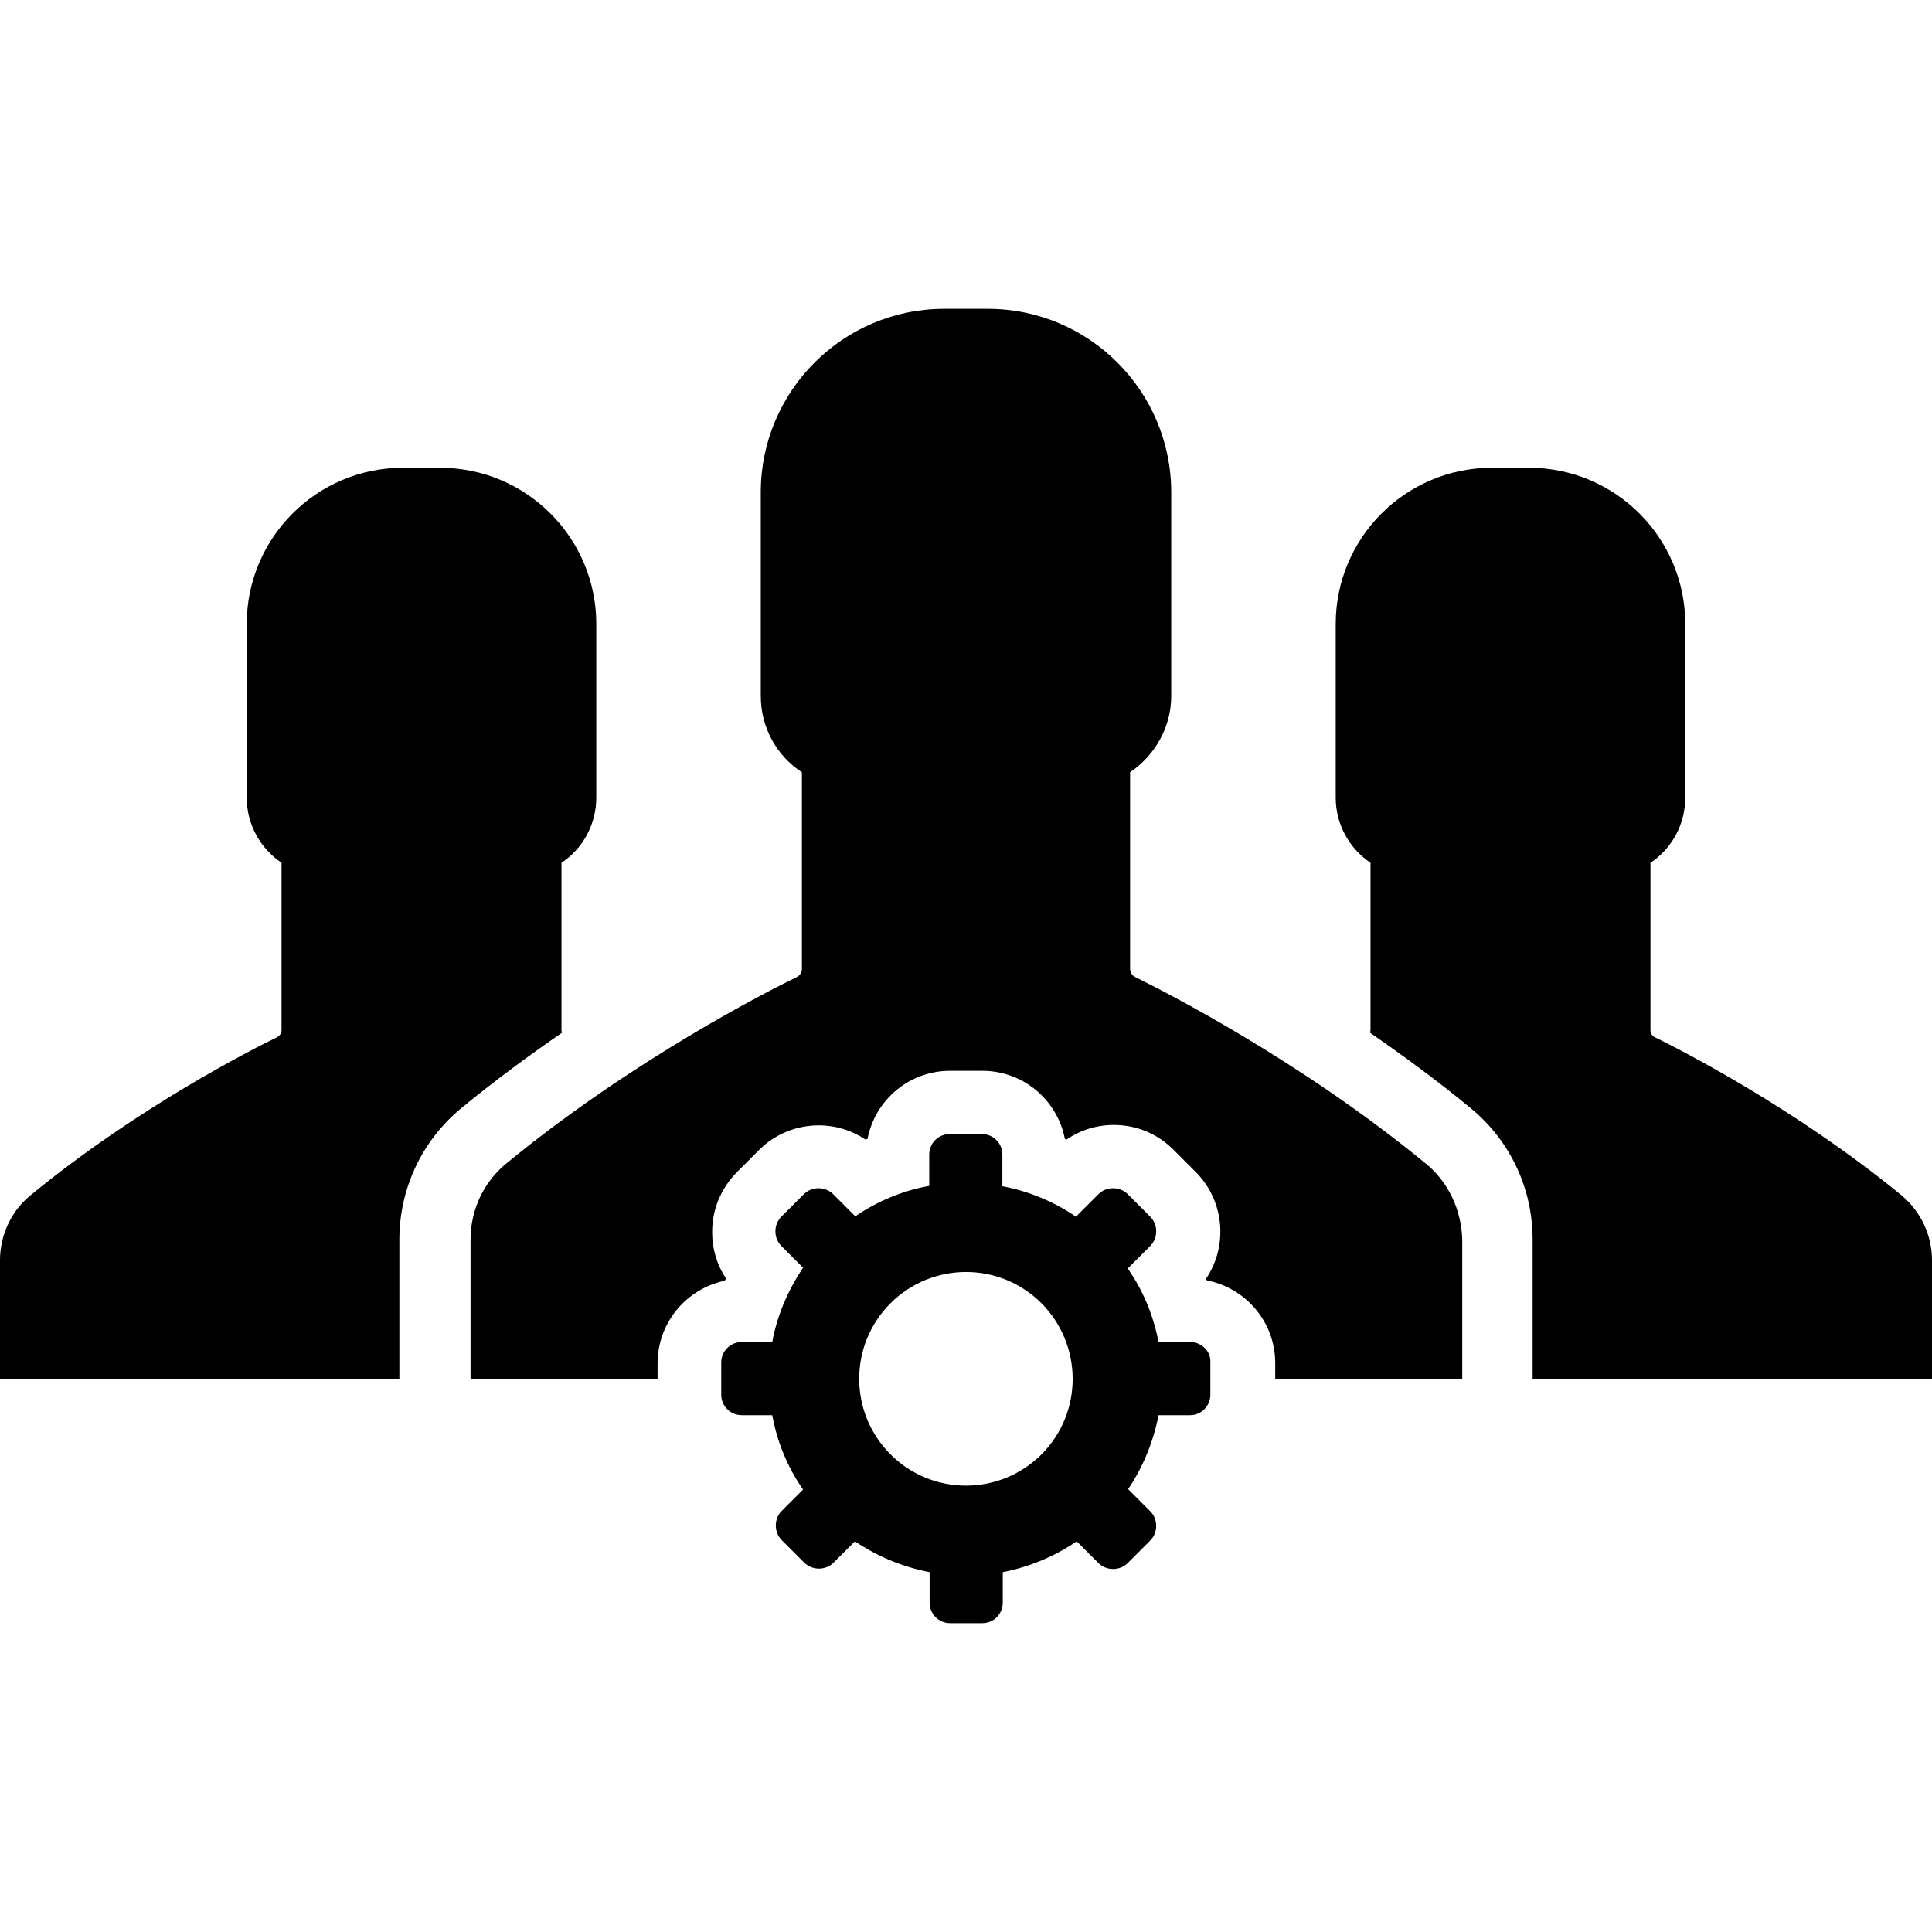
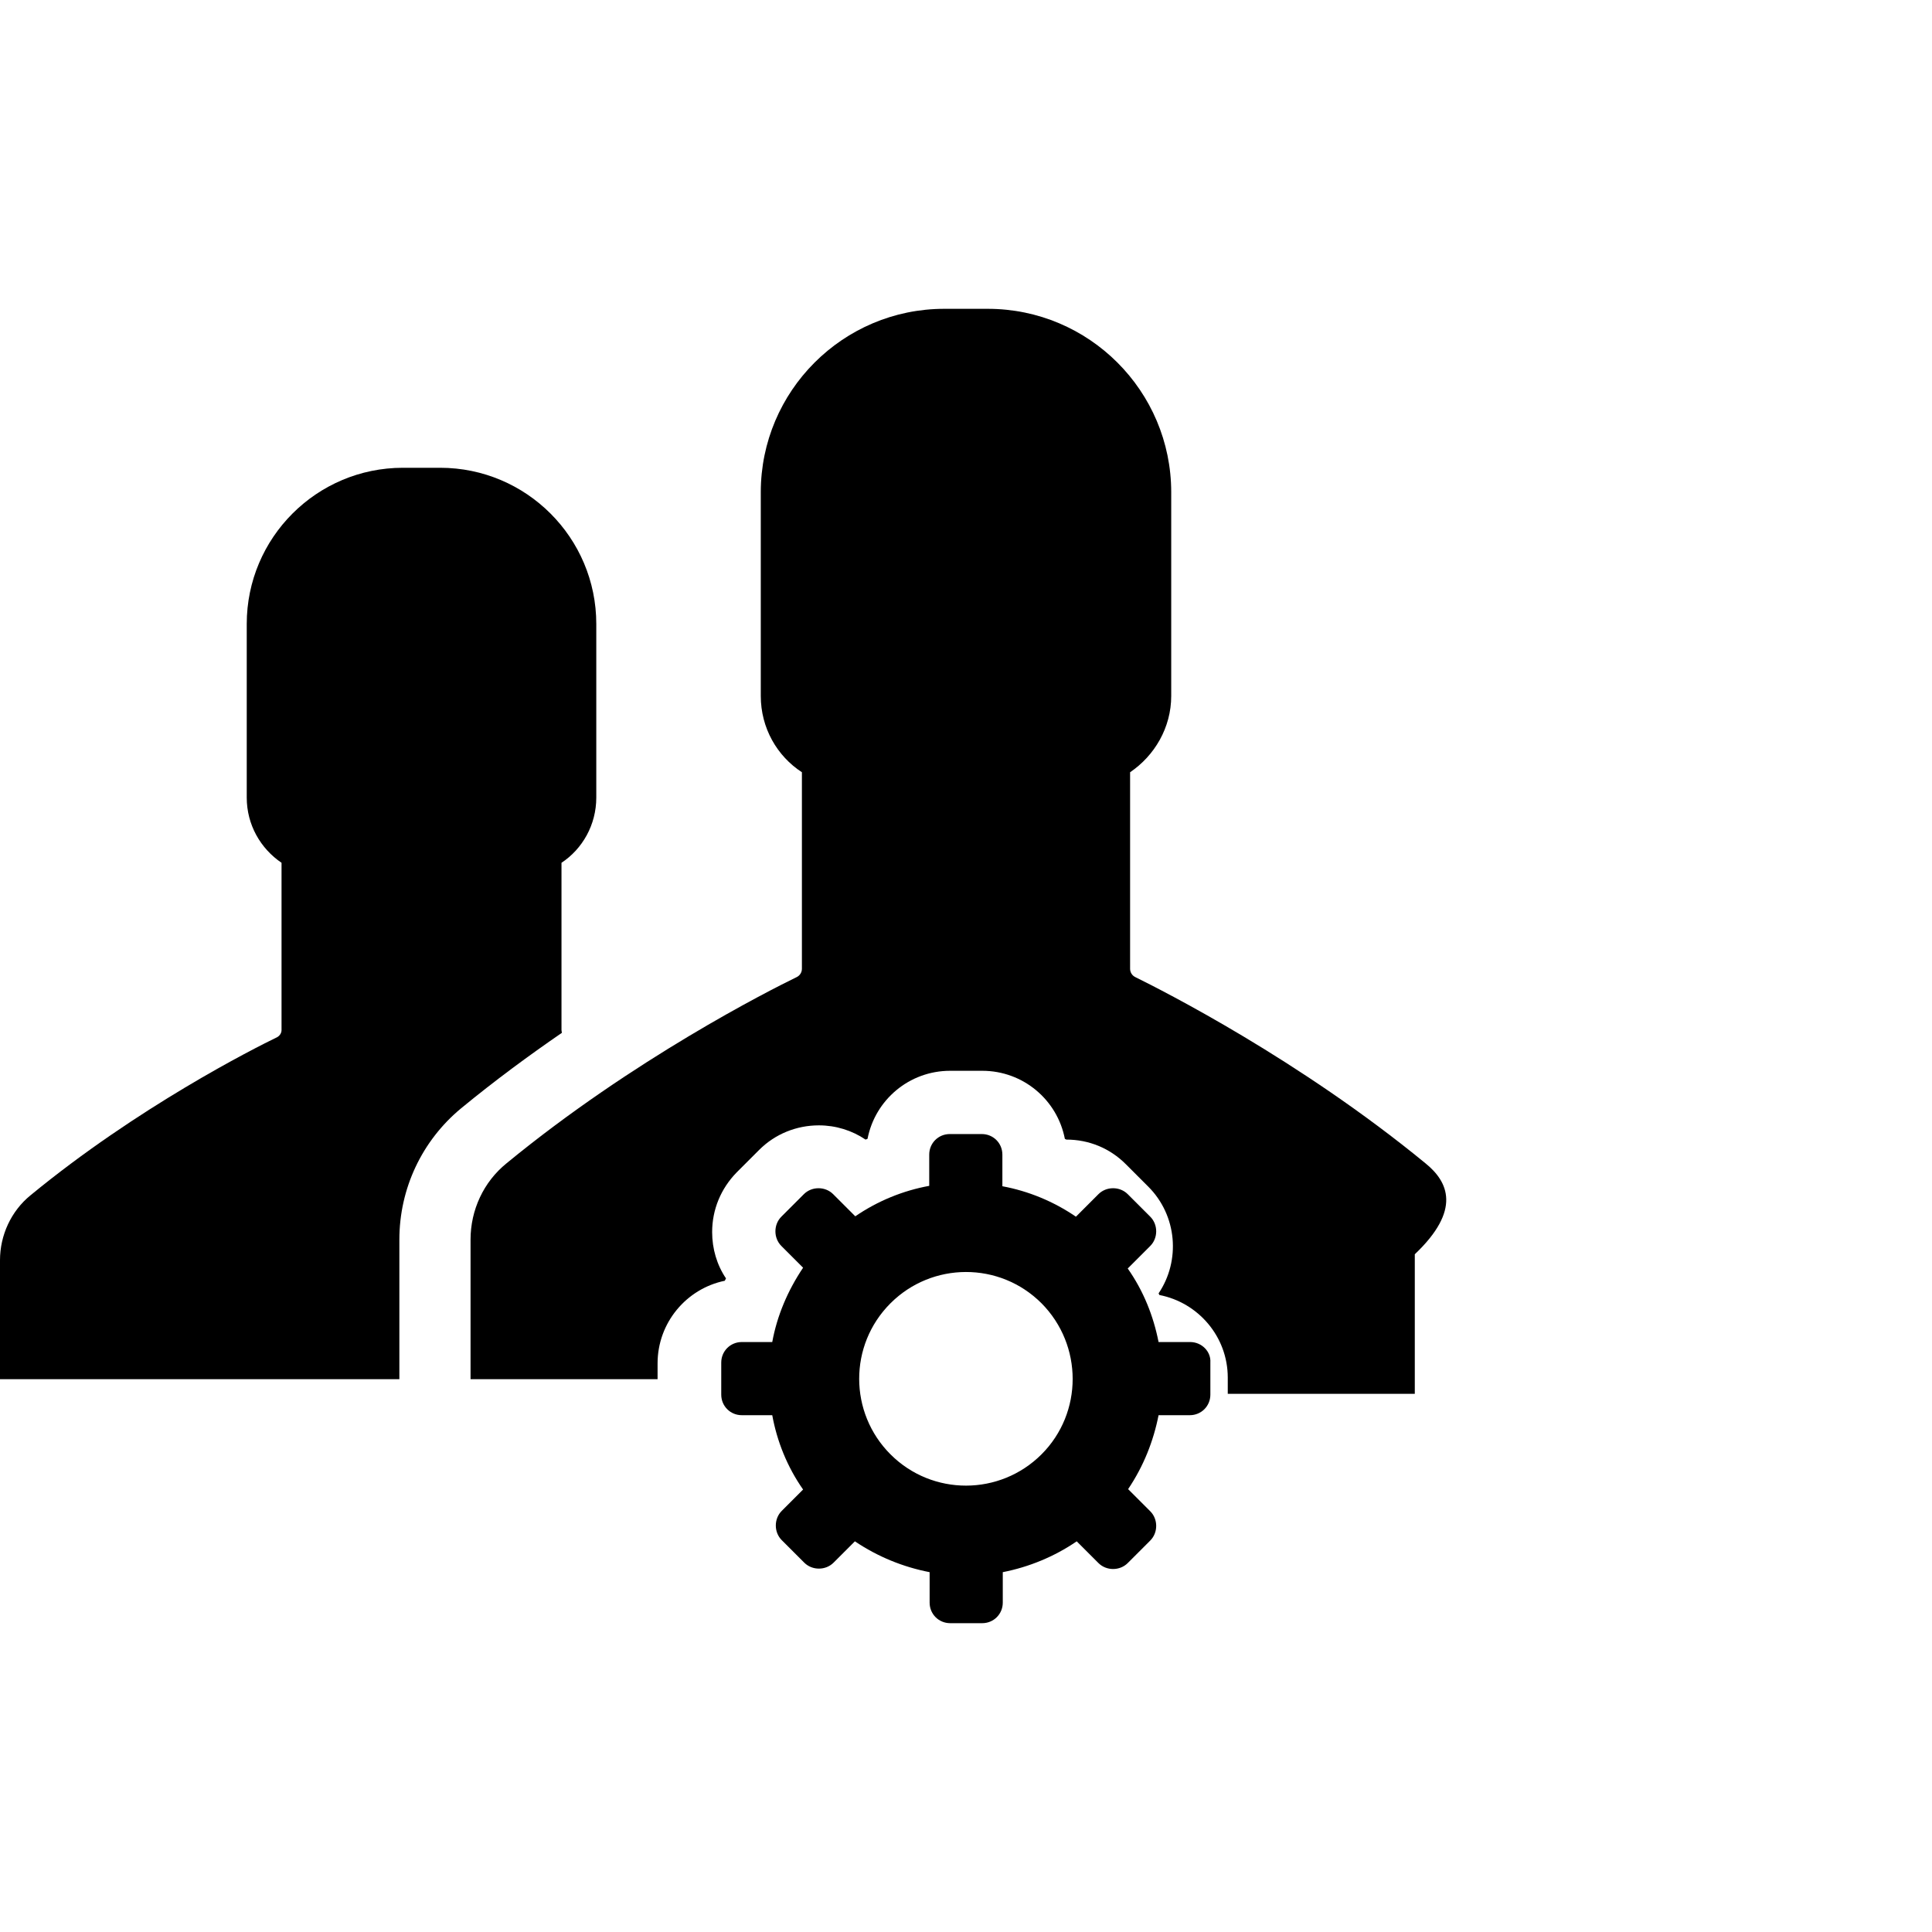
<svg xmlns="http://www.w3.org/2000/svg" fill="#000000" height="800px" width="800px" id="Capa_1" viewBox="0 0 488.6 488.6" xml:space="preserve">
  <g>
    <g>
      <g>
-         <path d="M480.9,302.3c-27.2-22.3-56.5-37.1-62.4-40c-0.7-0.3-1.1-1-1.1-1.8v-42.3c5.3-3.5,8.8-9.6,8.8-16.5v-43.9    c0-21.8-17.7-39.5-39.5-39.5H382h-4.7c-21.8,0-39.5,17.7-39.5,39.5v43.9c0,6.9,3.5,12.9,8.8,16.5v42.3c0,0.3-0.1,0.5-0.1,0.7    c8.3,5.7,17,12.1,25.5,19.1c9.9,8.2,15.6,20.2,15.6,33.2v35.3h101v-30.1C488.6,312.4,485.8,306.4,480.9,302.3z" />
-       </g>
+         </g>
      <g>
        <path d="M142,260.5v-42.3c5.3-3.5,8.8-9.6,8.8-16.5v-43.9c0-21.8-17.7-39.5-39.5-39.5h-4.7h-4.7c-21.8,0-39.5,17.7-39.5,39.5    v43.9c0,6.9,3.5,12.9,8.8,16.5v42.3c0,0.7-0.4,1.4-1.1,1.8c-6,2.9-35.3,17.7-62.4,40c-4.9,4-7.7,10.1-7.7,16.4v30.1h101v-35.3    c0-12.9,5.7-25,15.6-33.2c8.5-7,17.2-13.4,25.5-19.1C142.1,261,142,260.8,142,260.5z" />
      </g>
      <g>
-         <path d="M360.5,294.2c-31.9-26.2-66.3-43.6-73.4-47.1c-0.8-0.4-1.3-1.2-1.3-2.1v-49.7c6.2-4.2,10.4-11.3,10.4-19.3v-51.5    c0-25.6-20.8-46.4-46.4-46.4h-5.5h-5.5c-25.6,0-46.4,20.8-46.4,46.4V176c0,8.1,4.1,15.2,10.4,19.3V245c0,0.9-0.5,1.7-1.3,2.1    c-7,3.4-41.4,20.8-73.4,47.1c-5.8,4.7-9.1,11.8-9.1,19.3v35.3h47.3v-4c0-10.3,7.3-18.9,17-20.9c0.1-0.2,0.2-0.4,0.3-0.6    c-2.3-3.4-3.5-7.5-3.5-11.7c0-5.7,2.2-11,6.2-15.1l5.7-5.7c4-4,9.4-6.2,15.1-6.2c4.3,0,8.4,1.3,11.8,3.6c0.2-0.1,0.3-0.1,0.5-0.2    c1.9-9.8,10.5-17.2,20.9-17.2h8.1l0,0l0,0c10.4,0,19,7.4,20.9,17.2c0.1,0.1,0.2,0.1,0.4,0.2c3.5-2.4,7.6-3.7,12-3.7    c5.7,0,11,2.2,15,6.2l5.7,5.7c7.3,7.3,8.2,18.7,2.6,27c0.1,0.1,0.1,0.2,0.2,0.4c9.8,1.9,17.3,10.5,17.3,20.9v4.1h47.3v-35.3    C369.6,306,366.3,298.9,360.5,294.2z" />
+         <path d="M360.5,294.2c-31.9-26.2-66.3-43.6-73.4-47.1c-0.8-0.4-1.3-1.2-1.3-2.1v-49.7c6.2-4.2,10.4-11.3,10.4-19.3v-51.5    c0-25.6-20.8-46.4-46.4-46.4h-5.5h-5.5c-25.6,0-46.4,20.8-46.4,46.4V176c0,8.1,4.1,15.2,10.4,19.3V245c0,0.9-0.5,1.7-1.3,2.1    c-7,3.4-41.4,20.8-73.4,47.1c-5.8,4.7-9.1,11.8-9.1,19.3v35.3h47.3v-4c0-10.3,7.3-18.9,17-20.9c0.1-0.2,0.2-0.4,0.3-0.6    c-2.3-3.4-3.5-7.5-3.5-11.7c0-5.7,2.2-11,6.2-15.1l5.7-5.7c4-4,9.4-6.2,15.1-6.2c4.3,0,8.4,1.3,11.8,3.6c0.2-0.1,0.3-0.1,0.5-0.2    c1.9-9.8,10.5-17.2,20.9-17.2h8.1l0,0l0,0c10.4,0,19,7.4,20.9,17.2c0.1,0.1,0.2,0.1,0.4,0.2c5.7,0,11,2.2,15,6.2l5.7,5.7c7.3,7.3,8.2,18.7,2.6,27c0.1,0.1,0.1,0.2,0.2,0.4c9.8,1.9,17.3,10.5,17.3,20.9v4.1h47.3v-35.3    C369.6,306,366.3,298.9,360.5,294.2z" />
      </g>
      <g>
        <path d="M301,339.4h-8c-1.3-6.6-3.8-12.9-7.8-18.6l5.7-5.7c2-2,2-5.4,0-7.4l-5.7-5.7c-2-2-5.4-2-7.4,0l-5.7,5.7    c-5.7-3.9-12.1-6.5-18.6-7.7v-8c0-2.9-2.3-5.2-5.2-5.2h-8.1c-2.9,0-5.2,2.3-5.2,5.2v7.9c-6.6,1.2-13,3.8-18.7,7.7l-5.6-5.6    c-2-2-5.4-2-7.4,0l-5.7,5.7c-2,2-2,5.4,0,7.4l5.5,5.5c-3.9,5.8-6.6,12.2-7.8,18.8h-7.7c-2.9,0-5.2,2.3-5.2,5.2v8.1    c0,2.9,2.3,5.2,5.2,5.2h7.7c1.2,6.6,3.8,13.1,7.8,18.8l-5.4,5.4c-2,2-2,5.4,0,7.4l5.7,5.7c2,2,5.4,2,7.4,0l5.4-5.4    c5.8,3.9,12.2,6.5,18.9,7.8v7.7c0,2.9,2.3,5.2,5.2,5.2h8.1c2.9,0,5.2-2.3,5.2-5.2v-7.7c6.6-1.3,13-3.9,18.7-7.8l5.5,5.5    c2,2,5.4,2,7.4,0l5.7-5.7c2-2,2-5.4,0-7.4l-5.6-5.6c3.9-5.8,6.4-12.1,7.7-18.7h7.9c2.9,0,5.2-2.3,5.2-5.2v-8.1    C306.3,341.8,303.9,339.4,301,339.4z M263.4,367.8c-10.5,10.5-27.6,10.6-38.2,0c-10.5-10.5-10.6-27.6,0-38.2    c10.5-10.5,27.6-10.6,38.2,0C273.9,340.2,273.9,357.3,263.4,367.8z" />
      </g>
    </g>
  </g>
</svg>